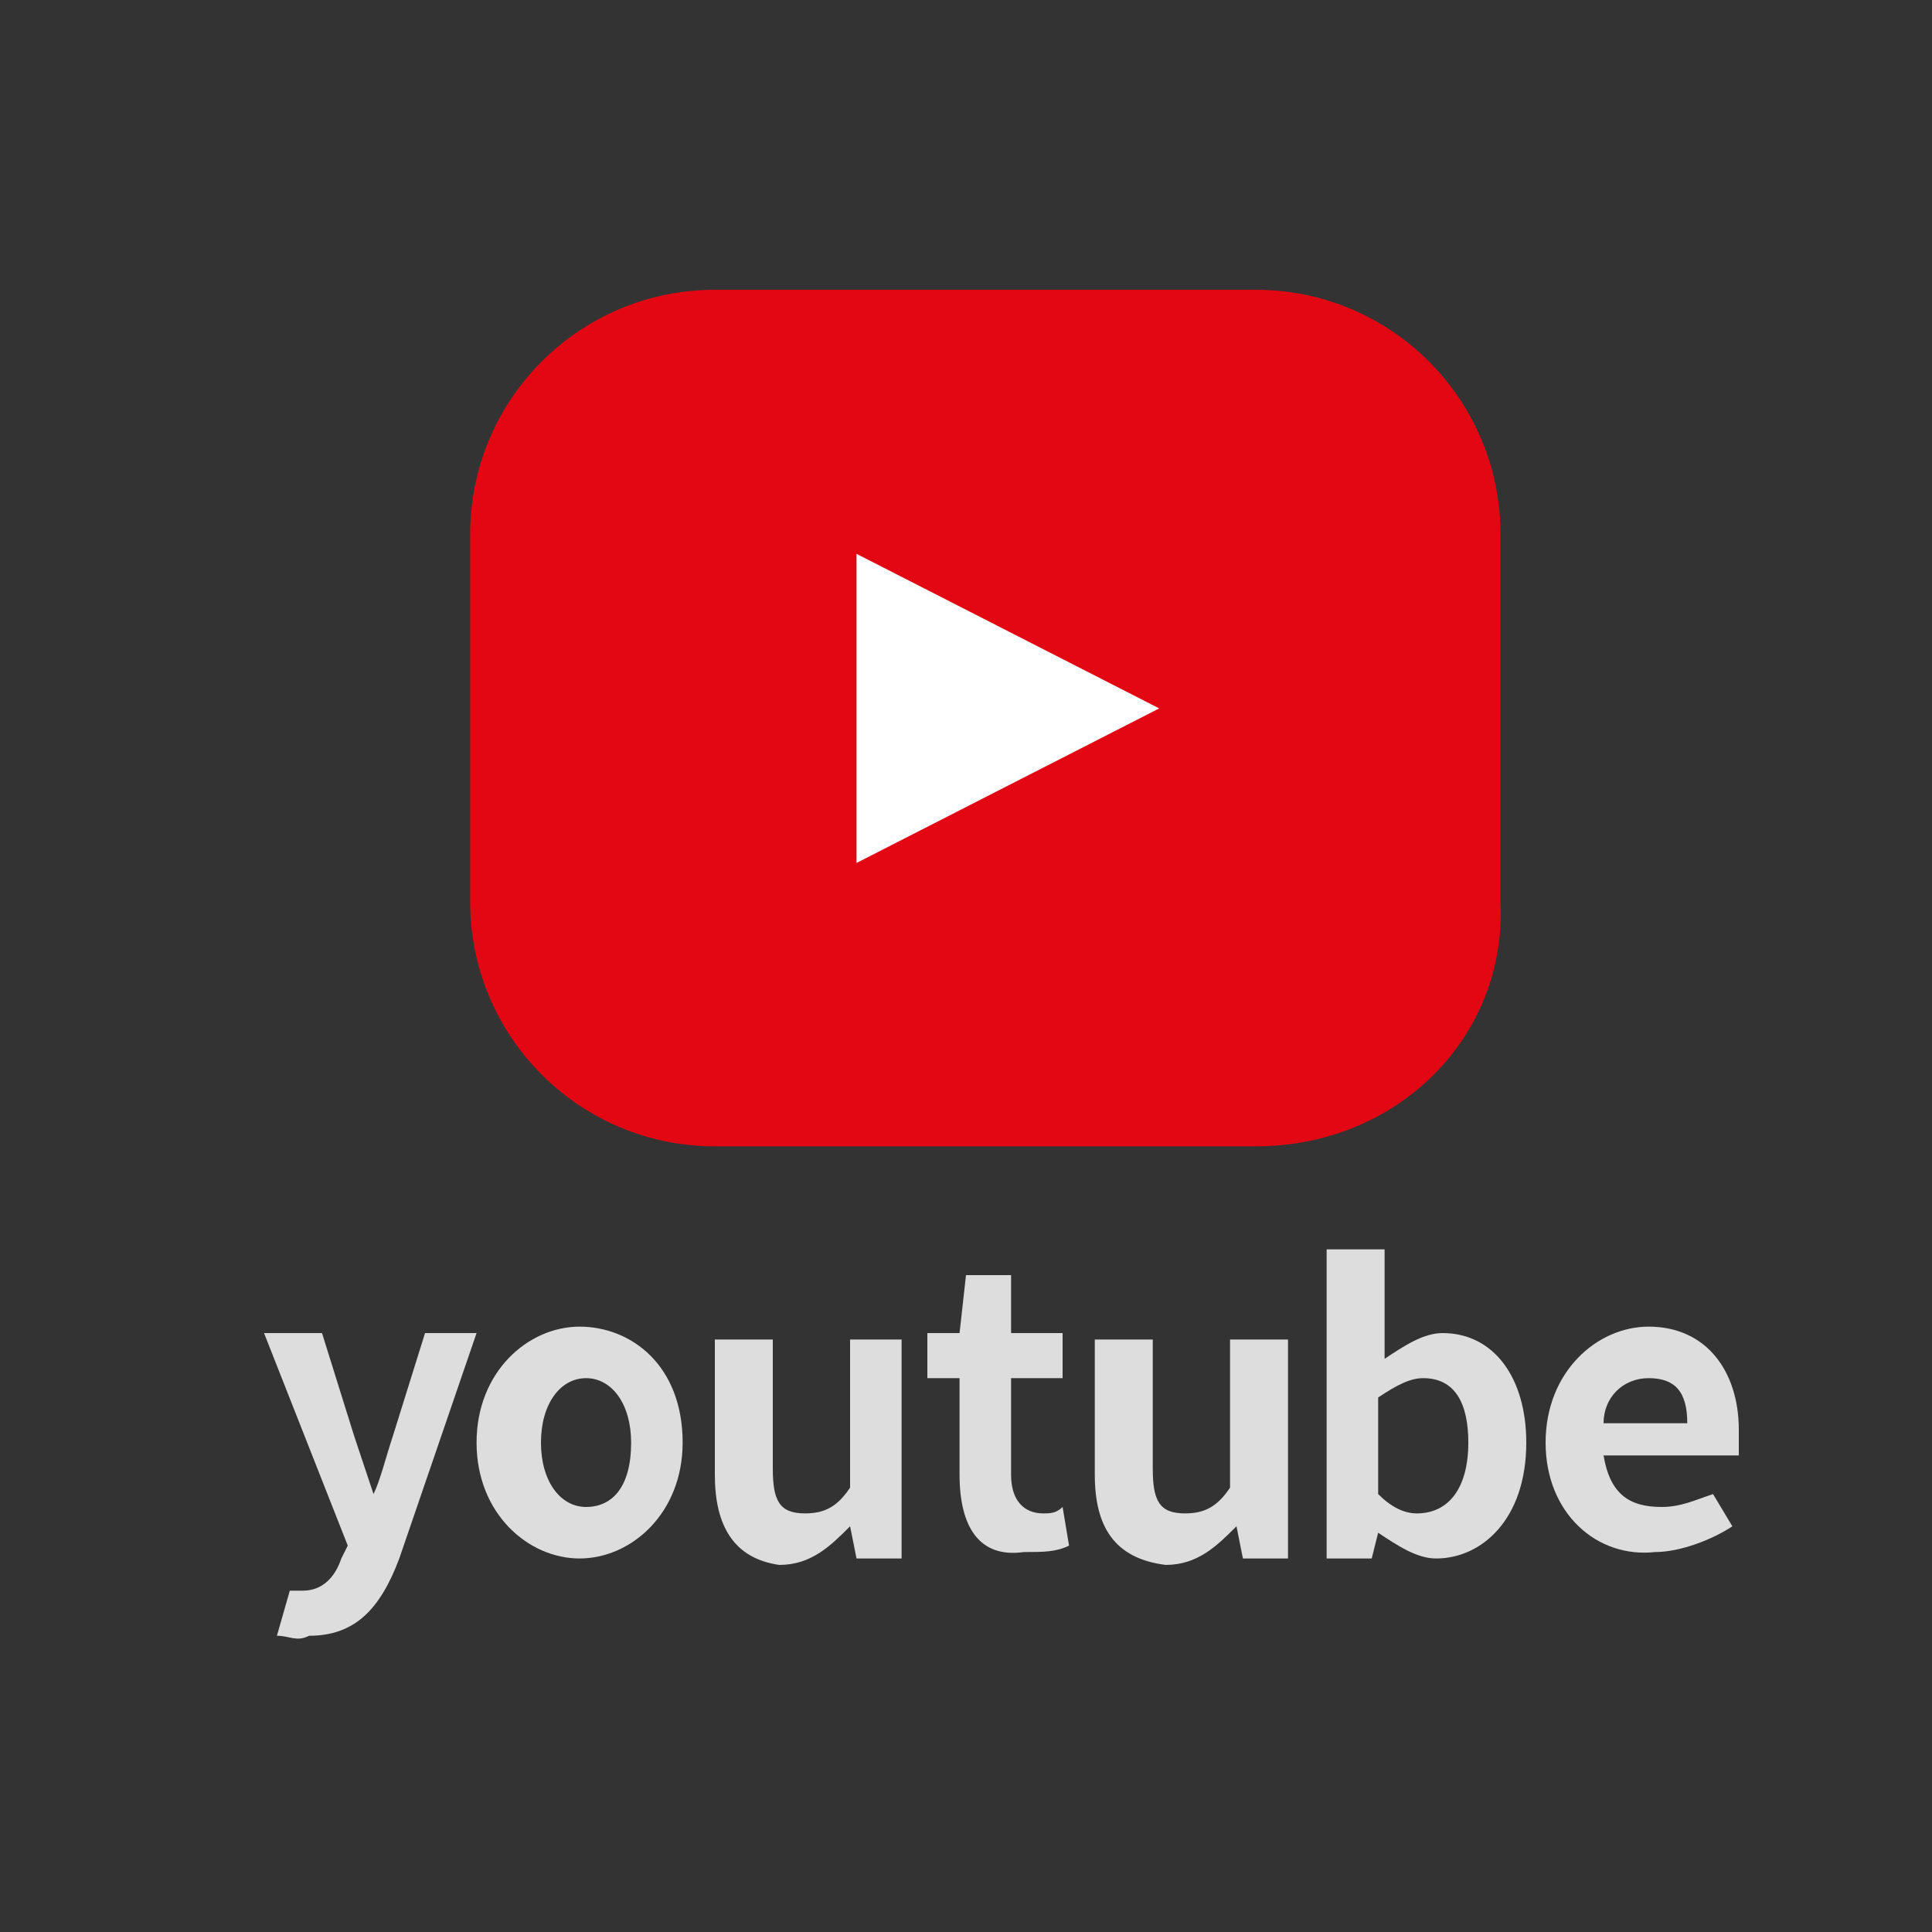
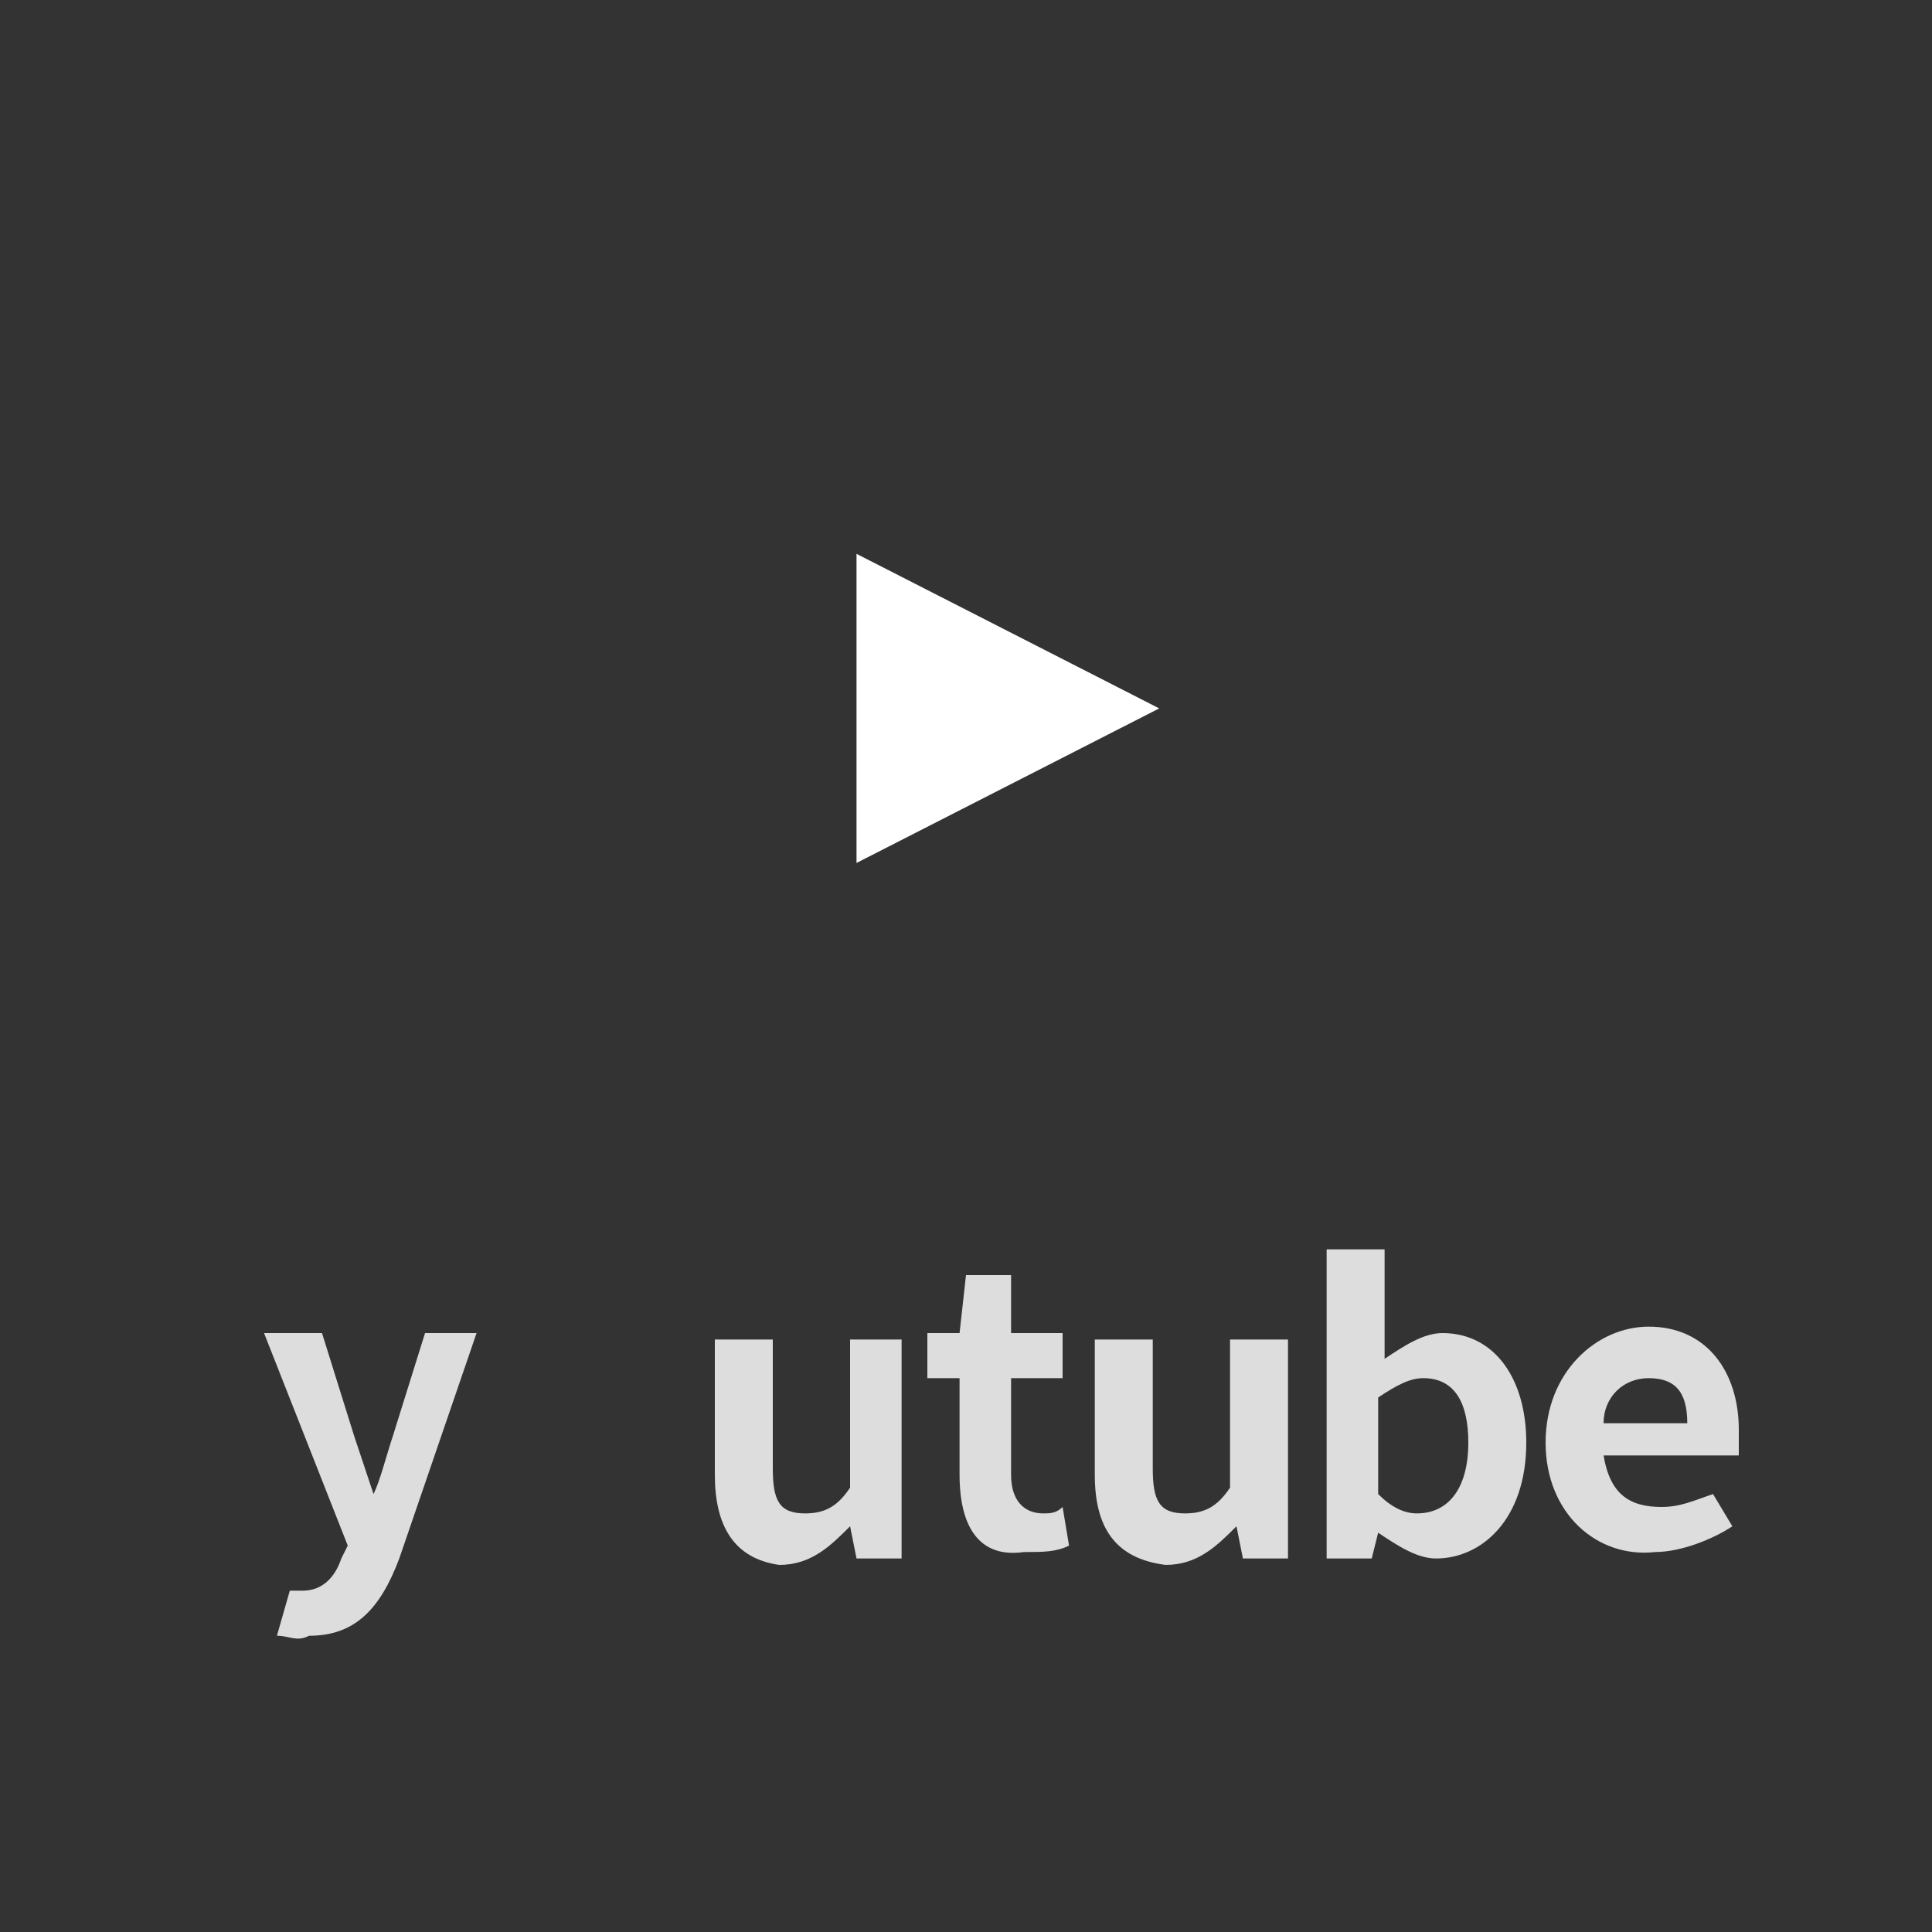
<svg xmlns="http://www.w3.org/2000/svg" version="1.1" id="Layer_1" x="0px" y="0px" viewBox="0 0 30 30" style="enable-background:new 0 0 30 30;" xml:space="preserve">
  <rect x="0" y="0" width="30" height="30" fill="#333333" stroke="none" />
  <style type="text/css">
	.st0{fill:#E30613;}
	.st1{fill:#FFFFFF;}
	.st2{fill:#DDDDDD;}
</style>
  <g>
-     <path class="st0" d="M19.5,17.8h-8.4c-2.1,0-3.8-1.7-3.8-3.8V8.3c0-2.1,1.7-3.8,3.8-3.8h8.4c2.1,0,3.8,1.7,3.8,3.8V14   C23.4,16.1,21.7,17.8,19.5,17.8z" />
    <polygon class="st1" points="13.3,8.6 13.3,13.4 18,11  " />
    <g>
      <path class="st2" d="M4.3,25.4l0.2-0.7c0.1,0,0.2,0,0.2,0c0.3,0,0.5-0.2,0.6-0.5l0.1-0.2l-1.3-3.3H5l0.5,1.6    c0.1,0.3,0.2,0.6,0.3,0.9h0C5.9,23,6,22.6,6.1,22.3l0.5-1.6h0.8l-1.2,3.5c-0.3,0.8-0.7,1.2-1.4,1.2C4.6,25.5,4.5,25.4,4.3,25.4z" />
-       <path class="st2" d="M7.4,22.4c0-1.1,0.8-1.8,1.6-1.8s1.6,0.6,1.6,1.8c0,1.1-0.8,1.8-1.6,1.8S7.4,23.5,7.4,22.4z M9.8,22.4    c0-0.6-0.3-1-0.7-1s-0.7,0.4-0.7,1c0,0.6,0.3,1,0.7,1S9.8,23.1,9.8,22.4z" />
      <path class="st2" d="M11.1,22.9v-2.1H12v2c0,0.5,0.1,0.7,0.5,0.7c0.3,0,0.5-0.1,0.7-0.4v-2.3H14v3.4h-0.7l-0.1-0.5h0    c-0.3,0.3-0.6,0.6-1.1,0.6C11.4,24.2,11.1,23.7,11.1,22.9z" />
      <path class="st2" d="M14.9,22.9v-1.5h-0.5v-0.7l0.5,0l0.1-0.9h0.7v0.9h0.8v0.7h-0.8v1.5c0,0.4,0.2,0.6,0.5,0.6    c0.1,0,0.2,0,0.3-0.1l0.1,0.6c-0.2,0.1-0.4,0.1-0.7,0.1C15.2,24.2,14.9,23.7,14.9,22.9z" />
      <path class="st2" d="M17,22.9v-2.1h0.9v2c0,0.5,0.1,0.7,0.5,0.7c0.3,0,0.5-0.1,0.7-0.4v-2.3h0.9v3.4h-0.7l-0.1-0.5h0    c-0.3,0.3-0.6,0.6-1.1,0.6C17.3,24.2,17,23.7,17,22.9z" />
      <path class="st2" d="M21.4,23.8L21.4,23.8l-0.1,0.4h-0.7v-4.8h0.9v1.2l0,0.5c0.3-0.2,0.6-0.4,0.9-0.4c0.8,0,1.3,0.7,1.3,1.7    c0,1.2-0.7,1.8-1.4,1.8C22,24.2,21.7,24,21.4,23.8z M22.8,22.4c0-0.6-0.2-1-0.7-1c-0.2,0-0.4,0.1-0.7,0.3v1.5    c0.2,0.2,0.4,0.3,0.6,0.3C22.5,23.5,22.8,23.1,22.8,22.4z" />
      <path class="st2" d="M24,22.4c0-1.1,0.8-1.8,1.6-1.8c0.9,0,1.4,0.7,1.4,1.6c0,0.2,0,0.3,0,0.4h-2.1c0.1,0.6,0.4,0.8,0.9,0.8    c0.3,0,0.5-0.1,0.8-0.2l0.3,0.5c-0.3,0.2-0.8,0.4-1.2,0.4C24.8,24.2,24,23.5,24,22.4z M26.2,22.1c0-0.5-0.2-0.7-0.6-0.7    c-0.4,0-0.7,0.3-0.7,0.7H26.2z" />
    </g>
  </g>
</svg>